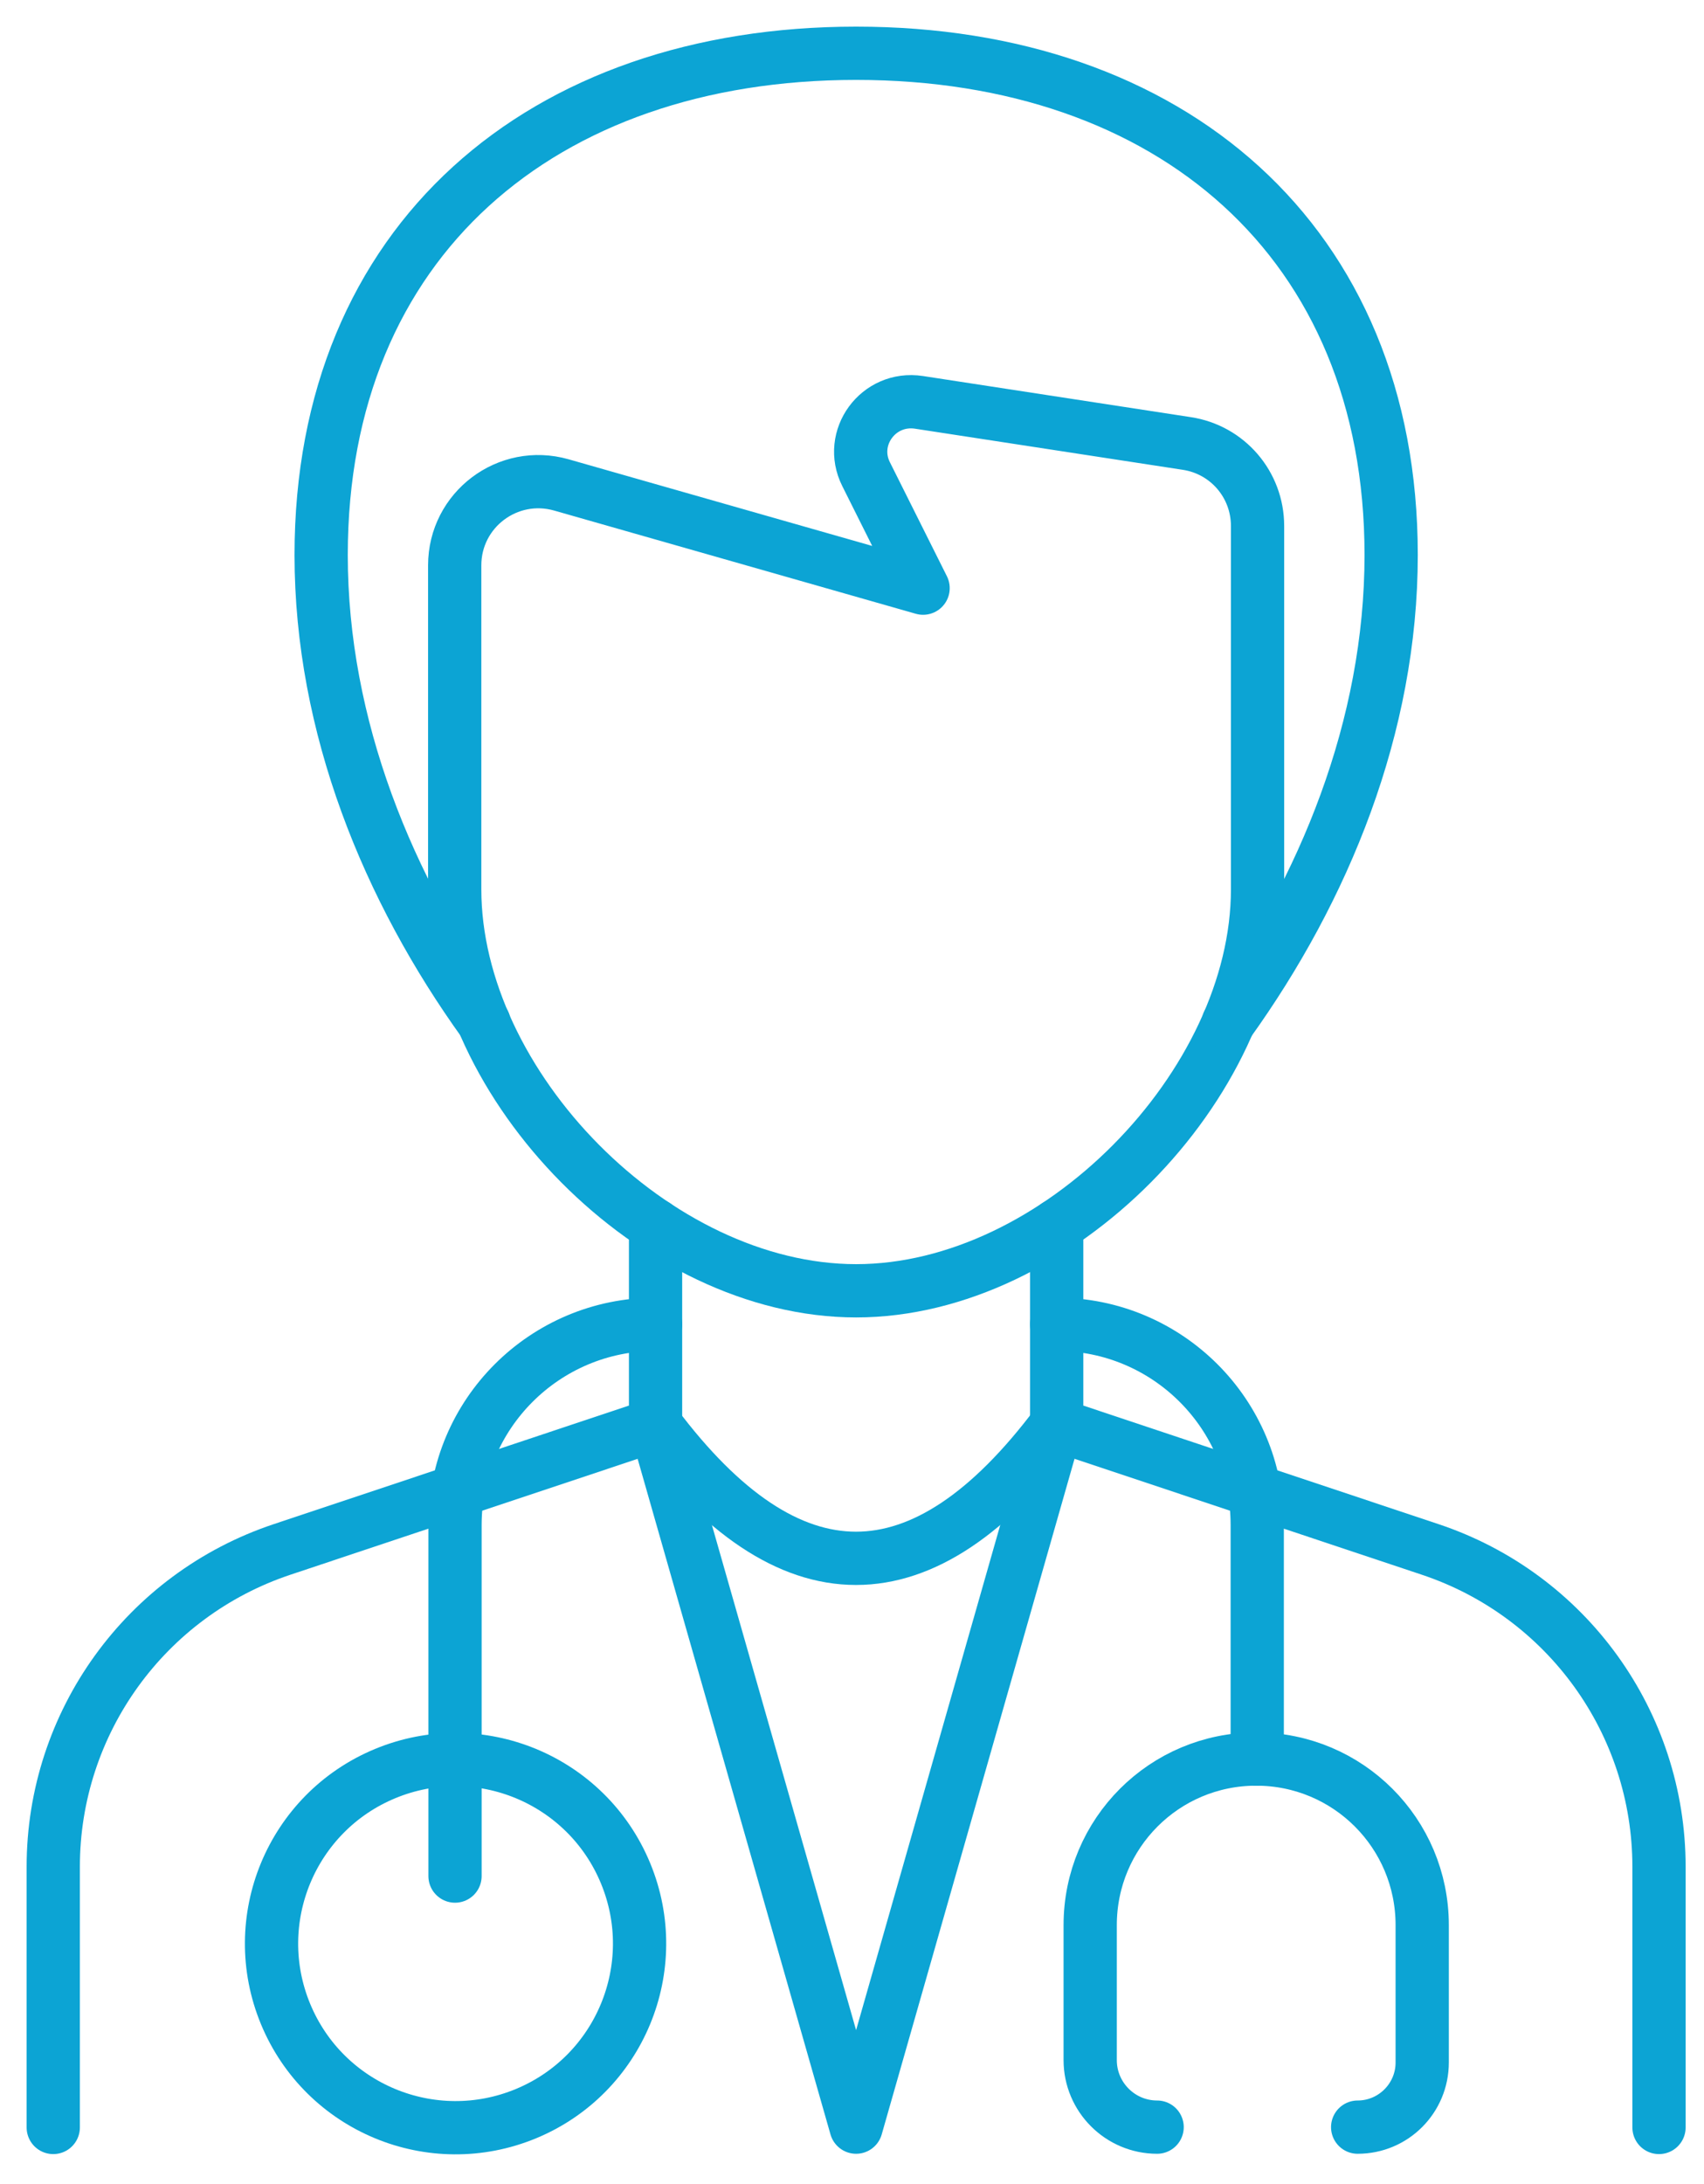
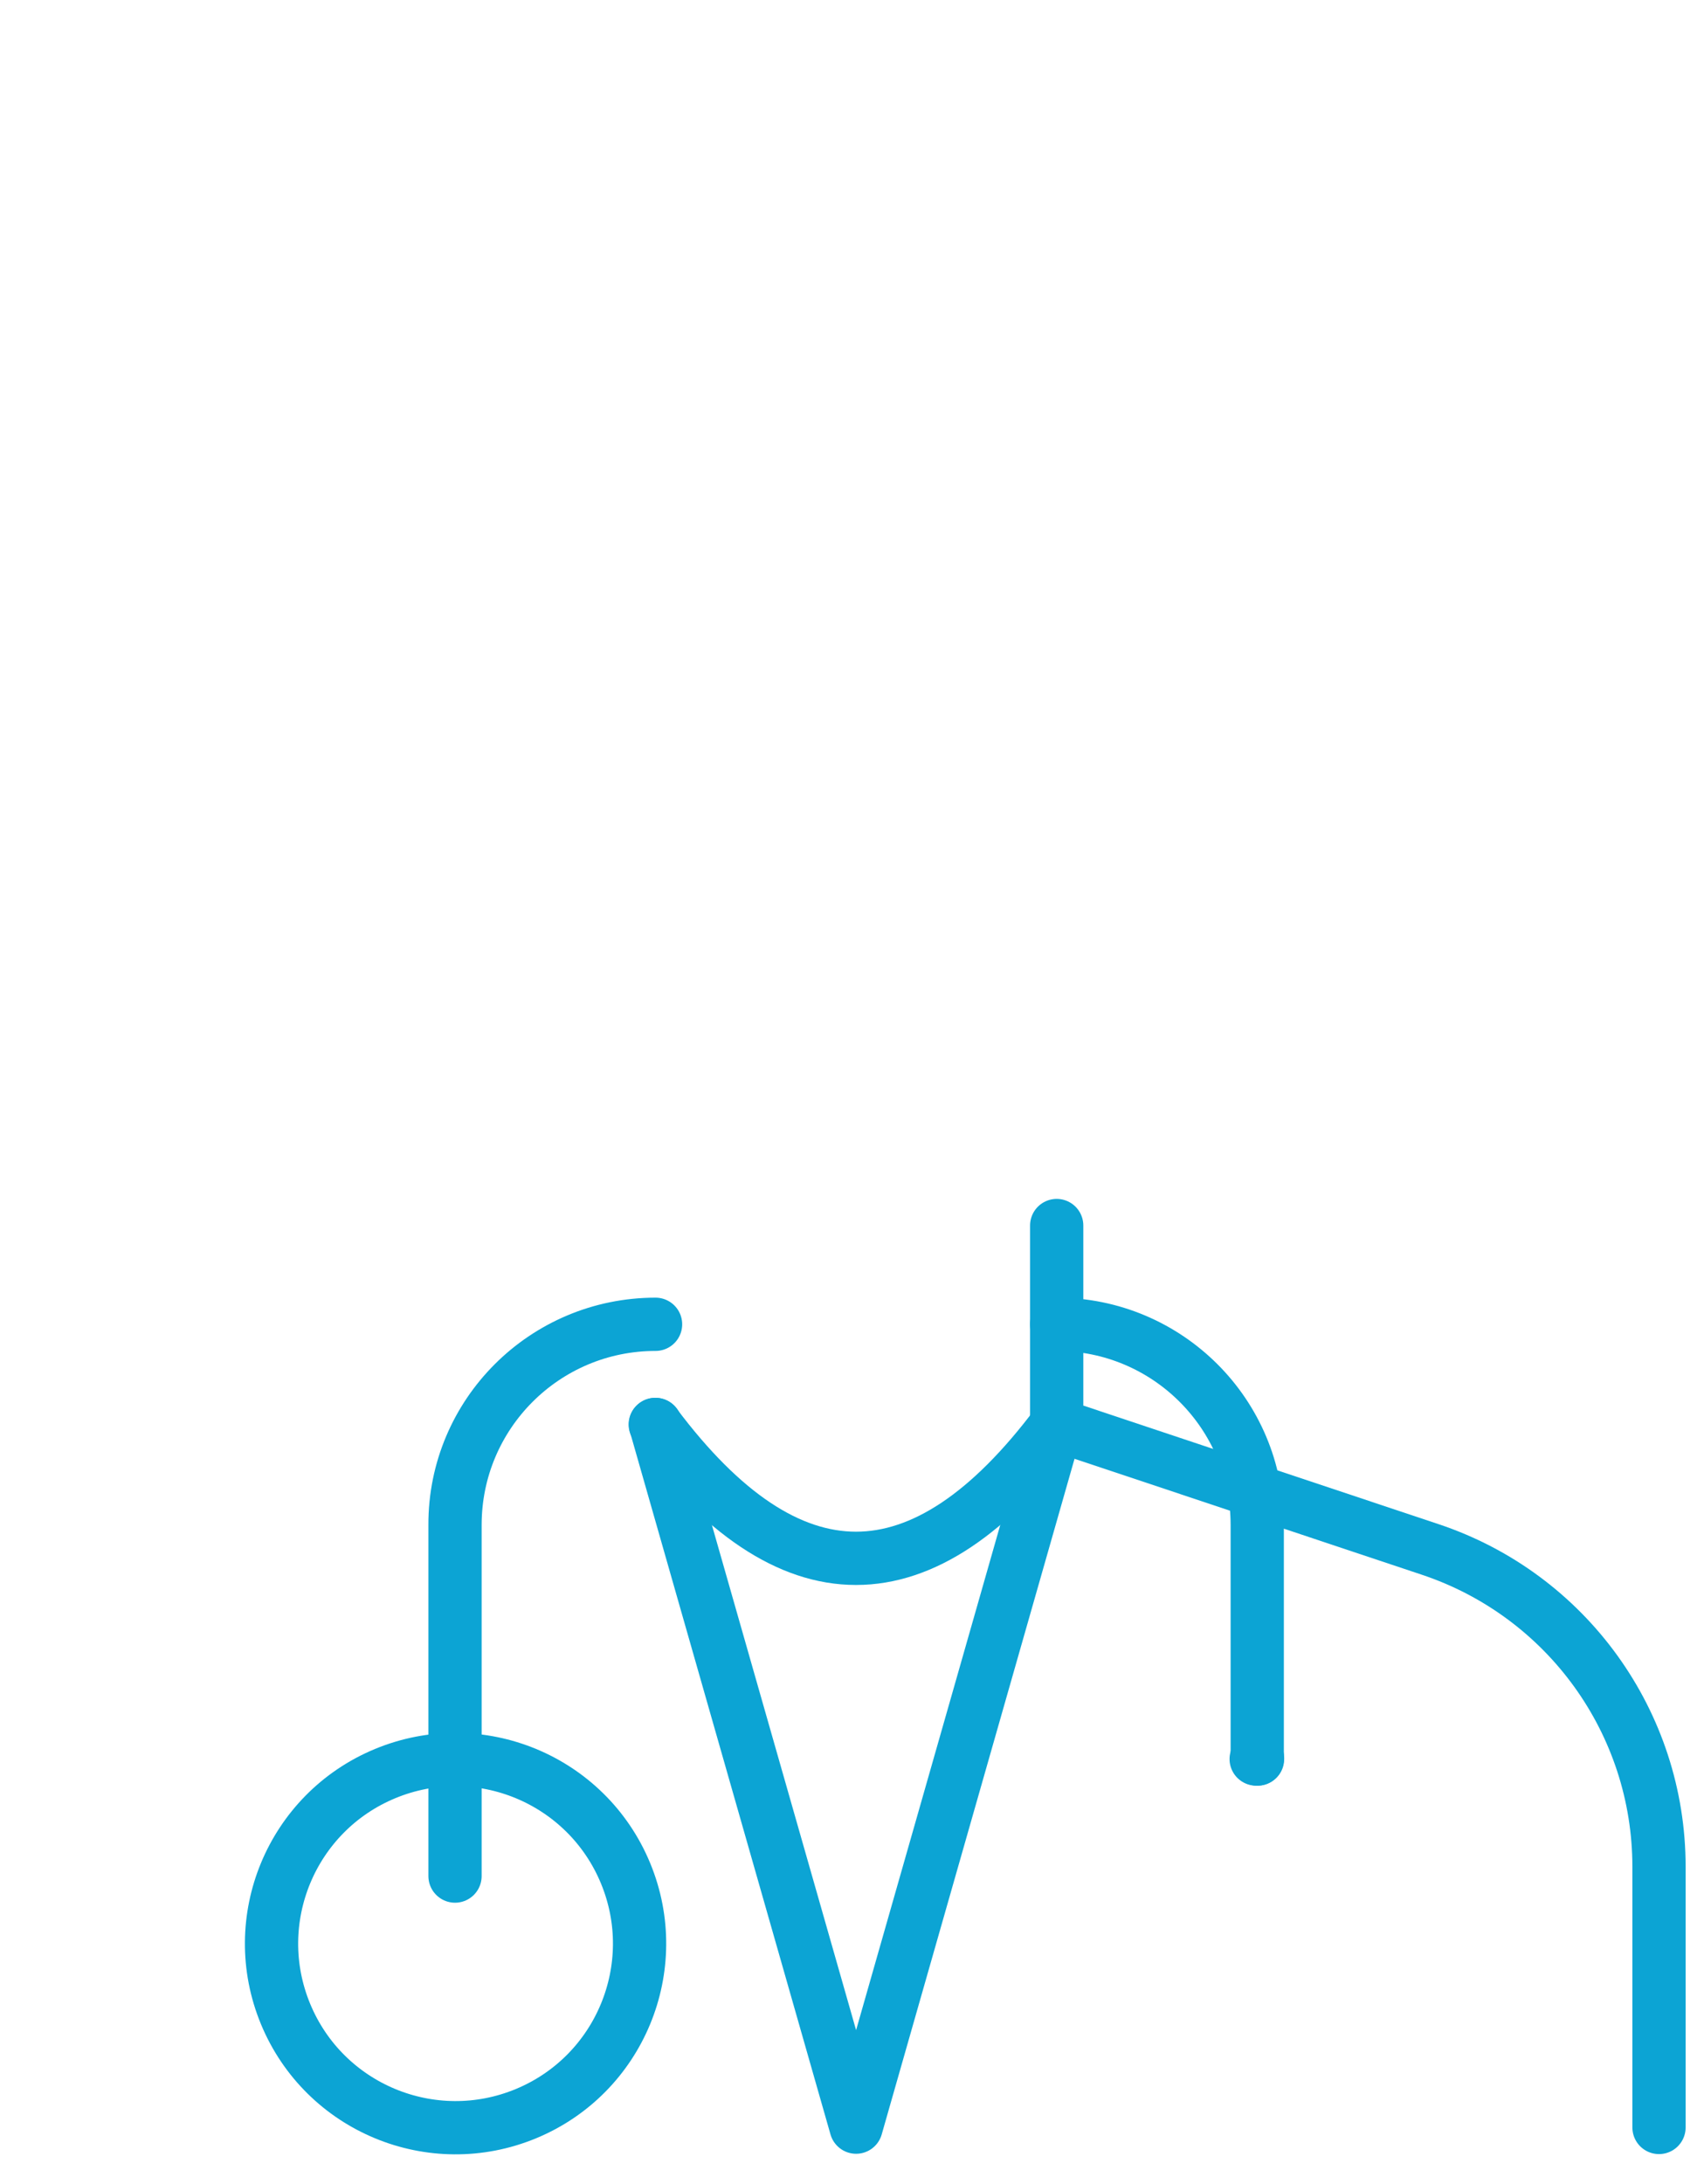
<svg xmlns="http://www.w3.org/2000/svg" width="32" height="41" viewBox="0 0 32 41" fill="none">
  <path d="M19.844 23.006V26.746L26.857 29.086C29.424 29.942 31.155 32.34 31.155 35.043V39.937V35.043C31.155 32.34 29.424 29.942 26.857 29.086L19.844 26.746V23.006V23.006Z" stroke="#0CA4D4" stroke-miterlimit="10" stroke-linecap="round" stroke-linejoin="round" />
-   <path d="M16.265 8.902L17.335 11.041L10.542 9.103C9.537 8.817 8.539 9.569 8.539 10.613V16.693C8.539 20.375 12.305 24.231 16.078 24.231C19.844 24.231 23.616 20.375 23.616 16.693V9.874C23.616 9.096 23.052 8.441 22.287 8.325L17.257 7.553C16.492 7.437 15.922 8.221 16.265 8.902Z" stroke="#0CA4D4" stroke-miterlimit="10" stroke-linecap="round" stroke-linejoin="round" />
-   <path d="M23.066 19.201C24.868 16.693 26.125 13.64 26.125 10.418C26.125 4.52 21.97 1 16.078 1C10.18 1 6.031 4.526 6.031 10.418C6.031 13.64 7.289 16.699 9.091 19.201C7.289 16.693 6.031 13.64 6.031 10.418C6.031 4.52 10.186 1 16.078 1C21.977 1 26.125 4.526 26.125 10.418C26.125 13.64 24.868 16.693 23.066 19.201Z" stroke="#0CA4D4" stroke-miterlimit="10" stroke-linecap="round" stroke-linejoin="round" />
-   <path d="M12.311 23.006V26.746L5.298 29.086C2.731 29.942 1 32.34 1 35.043V39.937V35.043C1 32.34 2.731 29.942 5.298 29.086L12.311 26.746V23.006Z" stroke="#0CA4D4" stroke-miterlimit="10" stroke-linecap="round" stroke-linejoin="round" />
  <path d="M19.843 26.74C17.328 30.091 14.82 30.091 12.305 26.74C14.82 30.091 17.335 30.091 19.843 26.74Z" stroke="#0CA4D4" stroke-miterlimit="10" stroke-linecap="round" stroke-linejoin="round" />
  <path d="M9.877 39.678C11.64 38.948 12.477 36.926 11.747 35.164C11.017 33.401 8.996 32.564 7.233 33.294C5.47 34.024 4.633 36.045 5.363 37.808C6.093 39.571 8.114 40.408 9.877 39.678Z" stroke="#0CA4D4" stroke-miterlimit="10" stroke-linecap="round" stroke-linejoin="round" />
  <path d="M12.311 24.86C10.23 24.86 8.545 26.545 8.545 28.626V35.218V28.626C8.538 26.545 10.23 24.86 12.311 24.86Z" stroke="#0CA4D4" stroke-miterlimit="10" stroke-linecap="round" stroke-linejoin="round" />
  <path d="M23.616 33.021V33.002L23.59 33.021H23.616Z" stroke="#0CA4D4" stroke-miterlimit="10" stroke-linecap="round" stroke-linejoin="round" />
  <path d="M19.844 24.86C21.924 24.86 23.61 26.545 23.61 28.626V33.001V33.021V28.626C23.616 26.545 21.924 24.86 19.844 24.86Z" stroke="#0CA4D4" stroke-miterlimit="10" stroke-linecap="round" stroke-linejoin="round" />
-   <path d="M25.496 39.931C26.164 39.931 26.708 39.386 26.708 38.718V36.139C26.708 34.414 25.315 33.021 23.59 33.021C21.866 33.021 20.473 34.414 20.473 36.139V38.673C20.473 39.367 21.037 39.931 21.73 39.931C21.037 39.931 20.473 39.367 20.473 38.673V36.139C20.473 34.414 21.866 33.021 23.59 33.021C25.315 33.021 26.708 34.414 26.708 36.139V38.718C26.708 39.386 26.17 39.931 25.496 39.931Z" stroke="#0CA4D4" stroke-miterlimit="10" stroke-linecap="round" stroke-linejoin="round" />
  <path d="M16.077 39.931L12.31 26.74L16.077 39.931ZM16.077 39.931L19.843 26.74L16.077 39.931Z" stroke="#0CA4D4" stroke-miterlimit="10" stroke-linecap="round" stroke-linejoin="round" />
</svg>